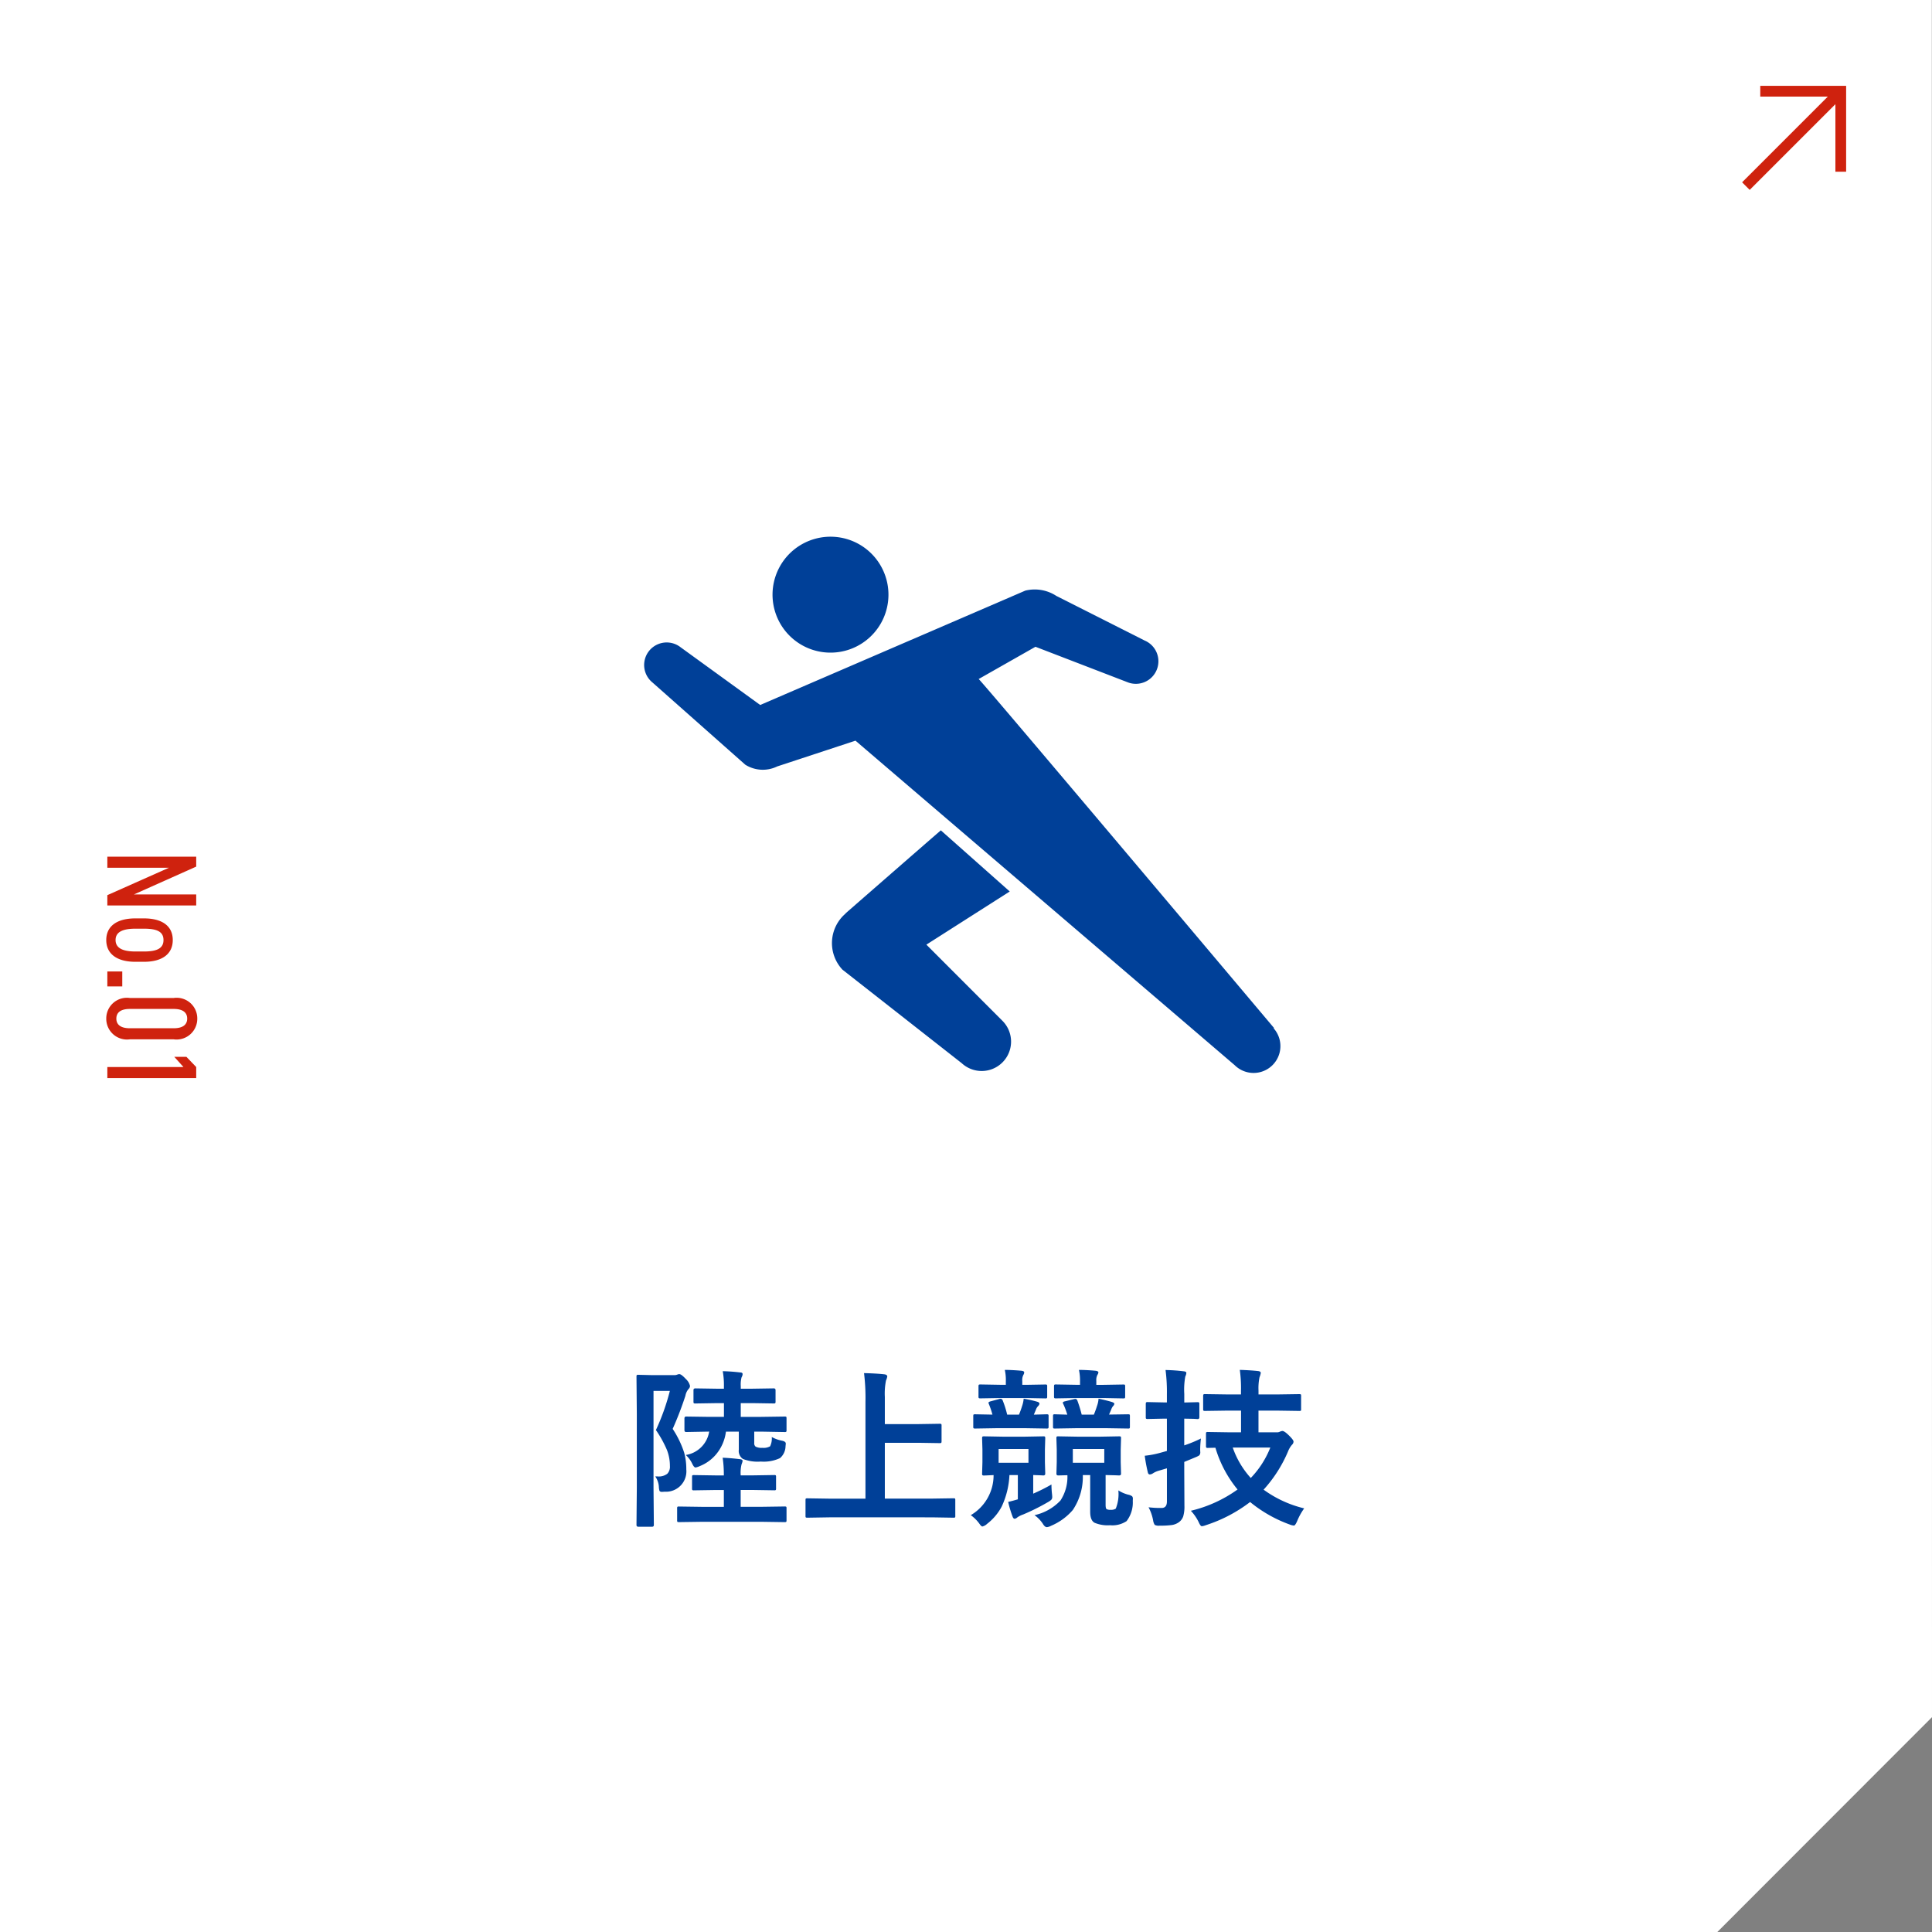
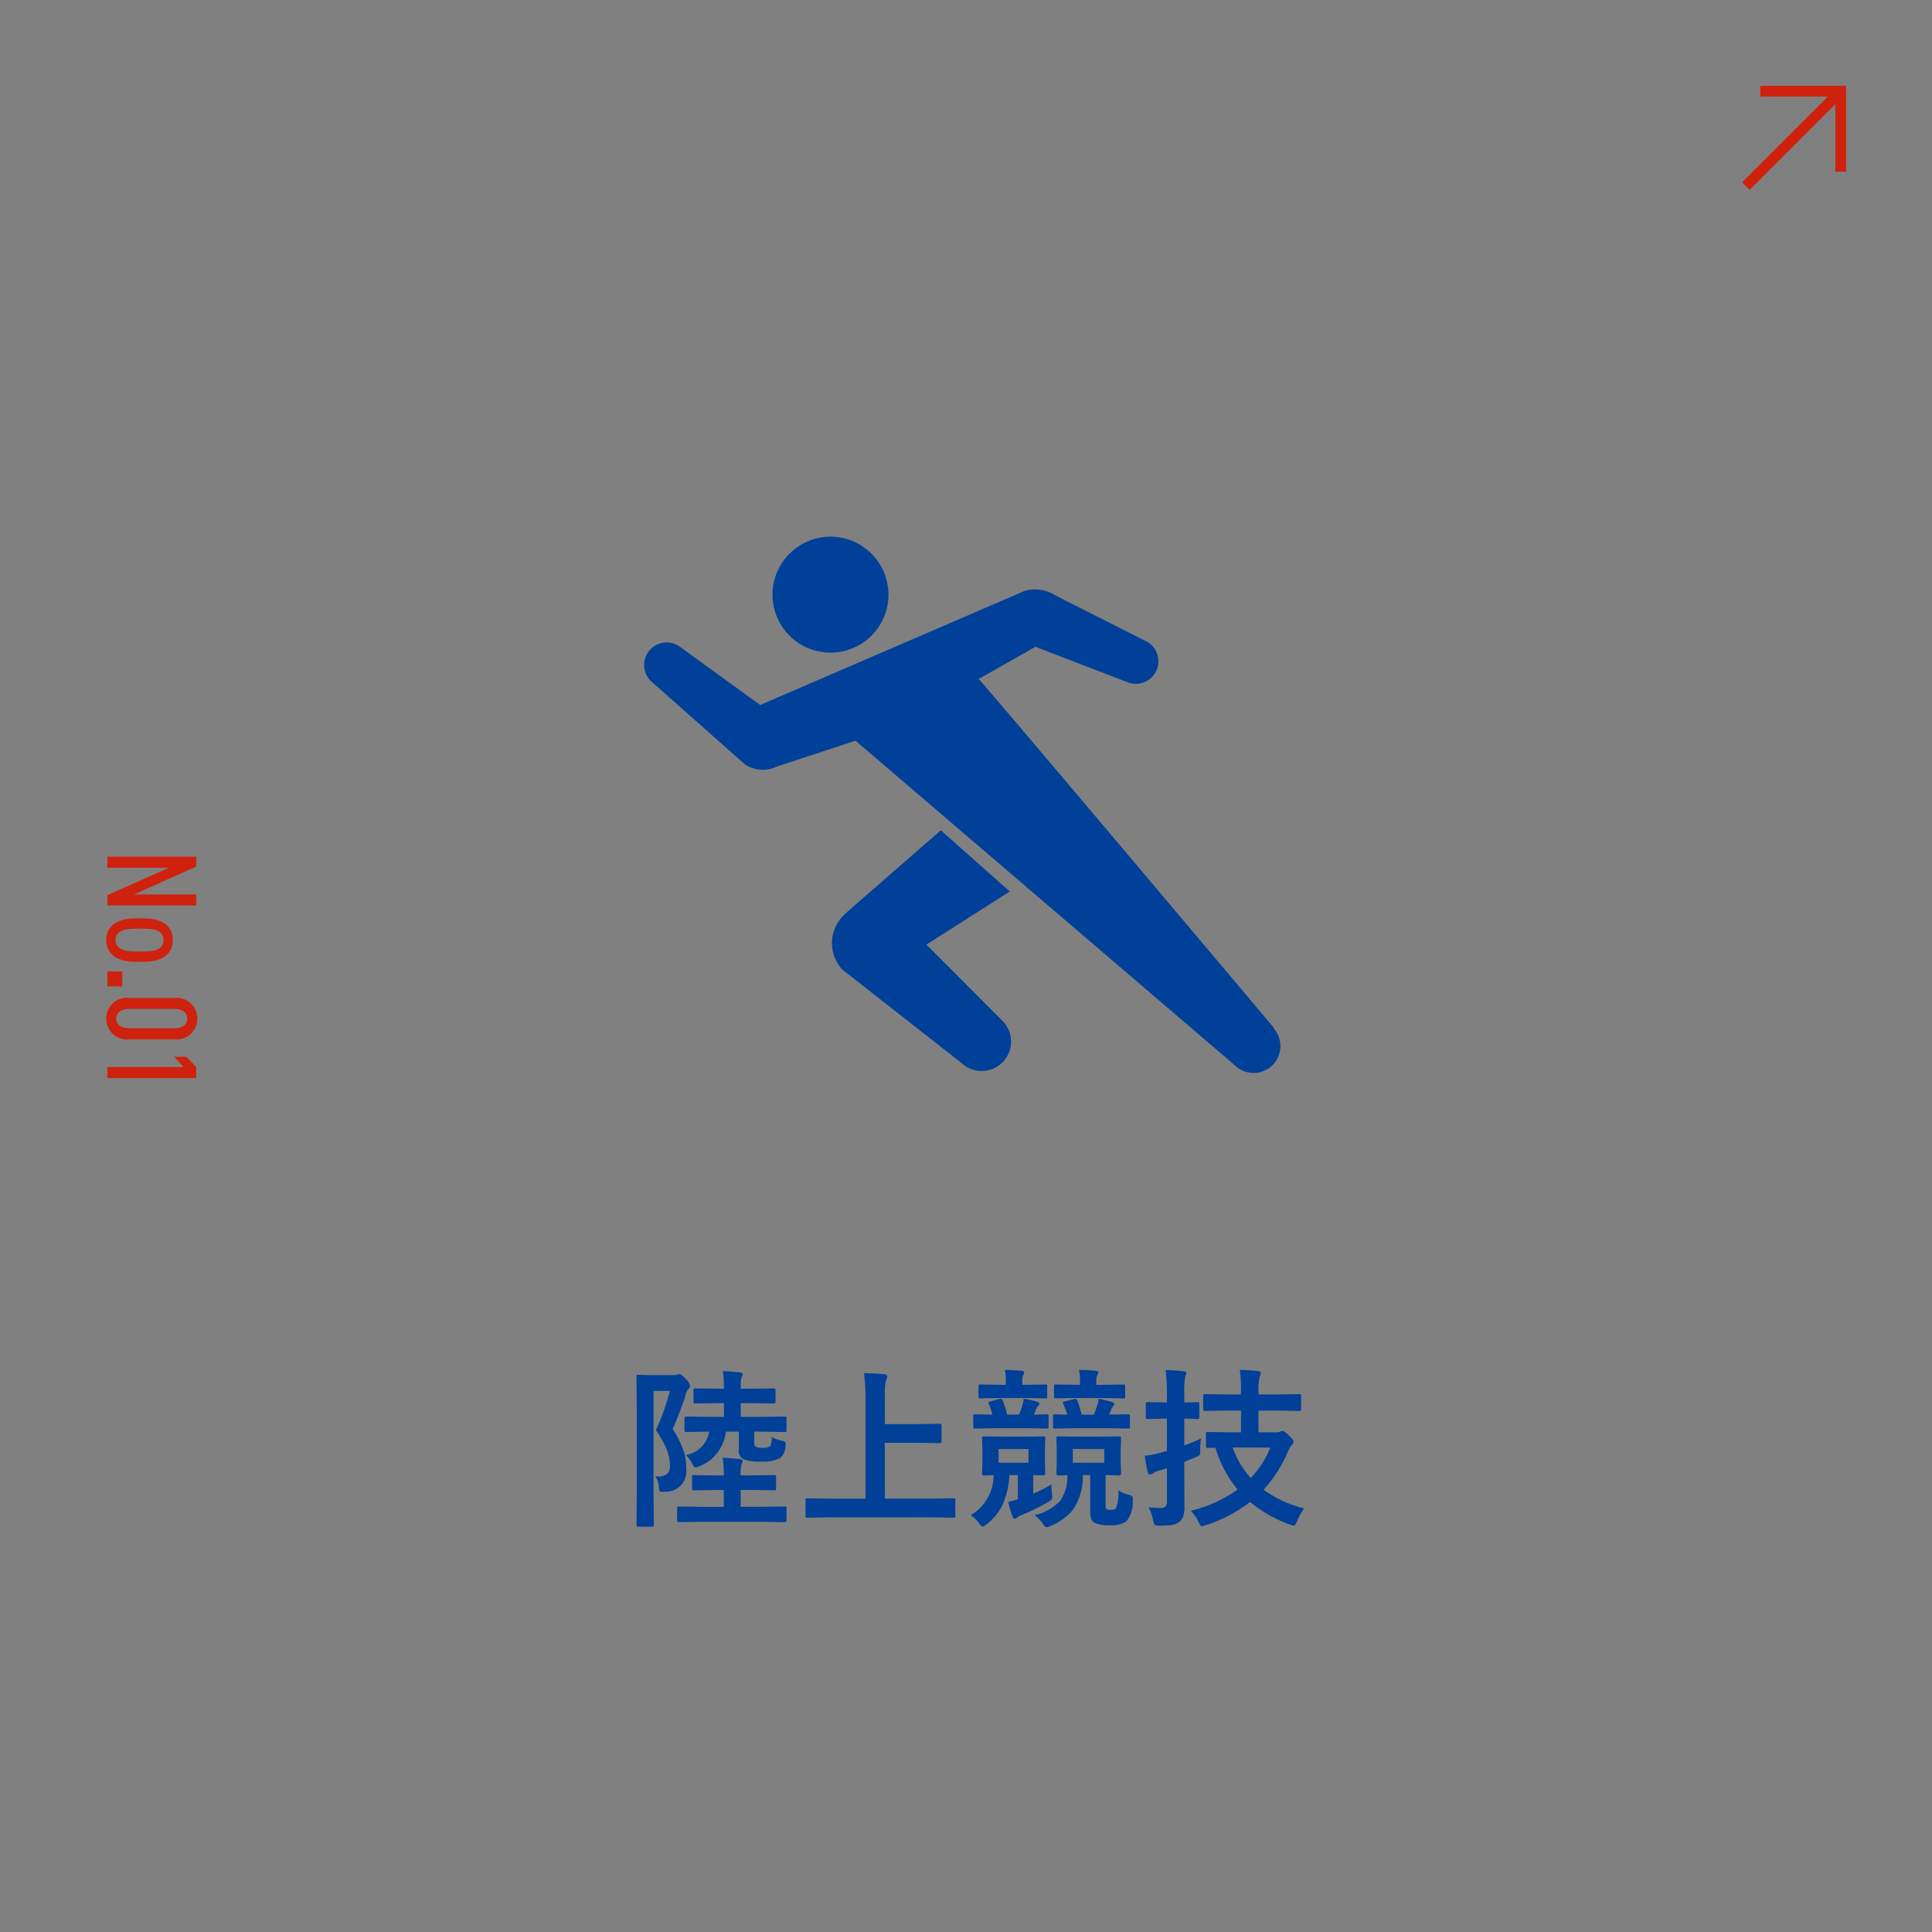
<svg xmlns="http://www.w3.org/2000/svg" width="180" height="180">
  <rect width="100%" height="100%" fill="#808080" stroke="none" />
  <defs>
    <clipPath id="a">
      <path data-name="長方形 1655" fill="#004098" d="M0 0h59.327v50H0z" />
    </clipPath>
  </defs>
  <g data-name="コンポーネント 54 – 40">
-     <path data-name="長方形 1990" fill="#004098" d="M50 35h80v80H50z" />
-     <path data-name="パス 1169" d="M0 0h179.984L180 159.984 160 180H0V0" fill="#fff" />
    <path data-name="パス 1174" d="M18.28 83.332h-5.8l5.8-2.592v-.924H10v1.032h5.736L10 83.4v.96h8.28Zm-4.872 6.276c1.716 0 2.688-.732 2.688-2.028s-.972-2.016-2.688-2.016h-.792c-1.716 0-2.716.72-2.716 2.016s1 2.028 2.712 2.028Zm-2.64-2.028c0-.828.816-1.056 1.848-1.056h.792c1.128 0 1.824.228 1.824 1.056s-.7 1.068-1.824 1.068h-.792c-1.032 0-1.848-.24-1.848-1.068Zm.624 4.32v-1.392H10V91.9Zm4.788 4.932a1.932 1.932 0 0 0 2.2-1.932 1.924 1.924 0 0 0-2.2-1.92H12.1a1.924 1.924 0 0 0-2.2 1.92 1.932 1.932 0 0 0 2.2 1.932Zm0-1.032H12.1c-.888 0-1.26-.36-1.26-.9s.372-.9 1.26-.9h4.08c.888 0 1.26.36 1.26.9s-.372.9-1.26.9Zm2.1 4.644v-1.032l-.912-.948H16.24l.852.948H10v1.032Z" fill="#cf220e" />
    <path data-name="パス 1173" d="M61.047 137.555h.219a1.292 1.292 0 0 0 .906-.25.943.943 0 0 0 .242-.719 4.1 4.1 0 0 0-.281-1.508 10.517 10.517 0 0 0-1.023-1.844 20.848 20.848 0 0 0 1.3-3.648h-1.523v9.055l.031 3.438q0 .164-.172.164H59.48q-.18 0-.18-.164l.031-3.422v-6.93l-.031-3.461q0-.133.031-.156a.292.292 0 0 1 .148-.023l1.281.031h2.016a.778.778 0 0 0 .32-.047.448.448 0 0 1 .2-.047q.18 0 .609.461a1.271 1.271 0 0 1 .383.641.431.431 0 0 1-.141.289 1.329 1.329 0 0 0-.289.625 30.657 30.657 0 0 1-1.187 3.086 9.015 9.015 0 0 1 1.07 2.211 5.724 5.724 0 0 1 .2 1.563 1.9 1.9 0 0 1-2.016 2.078q-.187.016-.258.016-.18 0-.227-.109a1.574 1.574 0 0 1-.055-.375 1.878 1.878 0 0 0-.338-.955Zm5.742-6.828-2 .031a.247.247 0 0 1-.156-.031.344.344 0 0 1-.023-.156v-1.055q0-.164.18-.164l2 .031h.656v-.242a7.445 7.445 0 0 0-.109-1.391q.852.023 1.609.117.242 0 .242.156a.6.6 0 0 1-.094.289 2.506 2.506 0 0 0-.078.828v.242H70.1l1.984-.031q.172 0 .172.164v1.055a.266.266 0 0 1-.031.164.269.269 0 0 1-.141.023l-1.984-.031h-1.086v1.281h1.914l2.18-.031q.125 0 .148.031a.292.292 0 0 1 .023.148v1.086a.247.247 0 0 1-.031.156.269.269 0 0 1-.141.023l-2.18-.039h-.656v1.049a.391.391 0 0 0 .133.352 1.23 1.23 0 0 0 .625.109 1.237 1.237 0 0 0 .719-.141 1.66 1.66 0 0 0 .156-.867 3.2 3.2 0 0 0 .914.336q.391.07.391.273 0 .055-.023.258a1.485 1.485 0 0 1-.516 1.1 3.581 3.581 0 0 1-1.789.32 3.728 3.728 0 0 1-1.664-.242.9.9 0 0 1-.383-.867v-1.68h-1.2a4.08 4.08 0 0 1-.867 2.055 3.821 3.821 0 0 1-1.547 1.148 1.866 1.866 0 0 1-.414.141q-.148 0-.32-.367a2.529 2.529 0 0 0-.594-.8 2.617 2.617 0 0 0 2.18-2.18l-2.148.039q-.156 0-.156-.18v-1.081q0-.18.156-.18l2.18.031h1.344v-1.281Zm-1.32 11.054-2.211.031q-.125 0-.148-.031a.269.269 0 0 1-.023-.141v-1.109a.235.235 0 0 1 .027-.145.235.235 0 0 1 .145-.027l2.211.031h1.969v-1.57h-.766l-2.016.031a.247.247 0 0 1-.157-.031.269.269 0 0 1-.023-.141v-1.07q0-.133.031-.156a.292.292 0 0 1 .148-.023l2.016.031h.766v-.031a10.72 10.72 0 0 0-.109-1.617q.664.023 1.6.133.258.023.258.172a1.406 1.406 0 0 1-.094.3 3.294 3.294 0 0 0-.086 1.008v.031h1.117l2-.031a.247.247 0 0 1 .156.031.292.292 0 0 1 .023.148v1.07a.235.235 0 0 1-.027.145.254.254 0 0 1-.152.027l-2-.031h-1.117v1.57H70.9l2.2-.031a.247.247 0 0 1 .156.031.269.269 0 0 1 .023.141v1.114q0 .125-.031.148a.292.292 0 0 1-.148.024l-2.2-.032Zm11.789-.414-2.031.033q-.133 0-.156-.031a.269.269 0 0 1-.023-.141v-1.462q0-.125.031-.148a.292.292 0 0 1 .148-.023l2.031.031h3.375V130.6a18.776 18.776 0 0 0-.133-2.67q1.187.031 1.875.109.289.031.289.211a1.559 1.559 0 0 1-.117.367 6.174 6.174 0 0 0-.109 1.531v2.532h3.132l1.969-.031a.247.247 0 0 1 .161.031.269.269 0 0 1 .023.141v1.461q0 .125-.039.148a.244.244 0 0 1-.141.023l-1.973-.031h-3.132v5.2H86.8l2.031-.031q.125 0 .148.031a.269.269 0 0 1 .023.141v1.464a.235.235 0 0 1-.022.144.235.235 0 0 1-.144.029l-2.036-.033Zm19.125-.203A4.71 4.71 0 0 0 98.8 139.8a4.016 4.016 0 0 0 .648-2.359l-.852.023q-.172 0-.172-.164l.031-1.086v-1.151L98.422 134q0-.133.031-.156a.292.292 0 0 1 .147-.024l1.734.031h2.211l1.719-.031q.133 0 .156.031a.292.292 0 0 1 .025.149l-.031 1.063v1.156l.031 1.081q0 .164-.18.164l-.383-.016q-.4-.008-.875-.023v2.763q0 .352.094.414a.722.722 0 0 0 .383.063.755.755 0 0 0 .469-.109 3.631 3.631 0 0 0 .242-1.7 3.189 3.189 0 0 0 .922.4.933.933 0 0 1 .359.148.336.336 0 0 1 .07.242q0 .078-.008.18a2.847 2.847 0 0 1-.577 1.893 2.383 2.383 0 0 1-1.539.383 3.149 3.149 0 0 1-1.438-.227q-.414-.219-.414-1.031v-3.414h-.687a5.519 5.519 0 0 1-.93 3.25 5.452 5.452 0 0 1-2.031 1.476 1.012 1.012 0 0 1-.383.125q-.2 0-.383-.32a3.061 3.061 0 0 0-.773-.797Zm6.5-4.883V135h-2.93v1.281Zm-12.438 4.883a4.306 4.306 0 0 0 2.125-3.734l-.656.031-.214.008a.285.285 0 0 1-.172-.031.224.224 0 0 1-.028-.138l.031-1.086v-1.151L91.5 134q0-.133.039-.156a.315.315 0 0 1 .161-.024l1.7.031h2.116l1.684-.031q.133 0 .156.031a.292.292 0 0 1 .027.149l-.031 1.063v1.156l.031 1.081q0 .164-.18.164l-.3-.016q-.3-.008-.641-.023v1.734a16.481 16.481 0 0 0 1.7-.852 7.494 7.494 0 0 0 .055.914q.016.18.016.25a.369.369 0 0 1-.1.273 1.847 1.847 0 0 1-.336.227 19.956 19.956 0 0 1-2.269 1.129 2.116 2.116 0 0 0-.547.273.459.459 0 0 1-.242.127q-.125 0-.2-.2a10.513 10.513 0 0 1-.409-1.37q.375-.086.9-.242v-2.258h-.783a7.743 7.743 0 0 1-.727 2.945 4.977 4.977 0 0 1-1.359 1.602.983.983 0 0 1-.43.242q-.094 0-.242-.2a3.49 3.49 0 0 0-.844-.855Zm5.375-4.883V135h-2.781v1.281Zm7.36-3.218h-2.98l-1.914.031q-.133 0-.156-.031a.269.269 0 0 1-.023-.141v-.977q0-.133.031-.156a.292.292 0 0 1 .148-.023l1.152.034a7.5 7.5 0 0 0-.367-.977.311.311 0 0 1-.047-.133q0-.094.2-.133l.82-.2a.651.651 0 0 1 .148-.023q.125 0 .188.164a12.369 12.369 0 0 1 .4 1.3h1.133q.172-.414.289-.8a2.424 2.424 0 0 0 .148-.687q.8.172 1.211.3.258.078.258.172a.346.346 0 0 1-.125.227 1.2 1.2 0 0 0-.18.352l-.187.43 1.773-.026q.125 0 .148.031a.292.292 0 0 1 .023.148v.977q0 .125-.031.148a.244.244 0 0 1-.141.023Zm-7.547 0H92.75l-1.891.031a.266.266 0 0 1-.159-.031.269.269 0 0 1-.023-.141v-.977q0-.133.031-.156a.315.315 0 0 1 .156-.023l1.6.031a7.919 7.919 0 0 0-.336-.992.355.355 0 0 1-.031-.117q0-.078.211-.133l.781-.211a.476.476 0 0 1 .133-.023.214.214 0 0 1 .2.164 9.105 9.105 0 0 1 .414 1.315h1.1q.172-.414.289-.8a2.786 2.786 0 0 0 .148-.687 10.459 10.459 0 0 1 1.227.273q.242.063.242.188a.369.369 0 0 1-.123.226.9.9 0 0 0-.211.352l-.188.448 1.18-.034a.285.285 0 0 1 .172.031.292.292 0 0 1 .023.148v.977q0 .125-.039.148a.315.315 0 0 1-.156.023Zm7.18-2.812H100.2l-1.82.031a.247.247 0 0 1-.156-.031.269.269 0 0 1-.023-.141v-.945q0-.133.039-.156a.244.244 0 0 1 .141-.023l1.82.031h.422v-.3a4.647 4.647 0 0 0-.1-1.086q.656 0 1.539.078.273.031.273.164a.592.592 0 0 1-.094.227 1.059 1.059 0 0 0-.1.555v.367h.672l1.844-.031q.125 0 .148.031a.292.292 0 0 1 .023.148v.945q0 .125-.031.148a.269.269 0 0 1-.141.023Zm-7.219 0h-2.446l-1.789.031a.285.285 0 0 1-.172-.031.269.269 0 0 1-.023-.141v-.945q0-.133.039-.156a.315.315 0 0 1 .156-.023l1.789.031h.563v-.3a4.463 4.463 0 0 0-.094-1.086q.641 0 1.547.078.258.031.258.148a.457.457 0 0 1-.078.242 1.05 1.05 0 0 0-.1.57v.352h.352l1.781-.031a.266.266 0 0 1 .164.031.292.292 0 0 1 .023.148v.945q0 .125-.031.148a.315.315 0 0 1-.156.023Zm18.836 1.171-2.156.031a.247.247 0 0 1-.156-.031.292.292 0 0 1-.023-.148v-1.2q0-.133.039-.164a.244.244 0 0 1 .141-.023l2.156.031h1.188v-.336a12.4 12.4 0 0 0-.109-1.953q.984.031 1.711.109.242.031.242.18a1.932 1.932 0 0 1-.117.4 5.006 5.006 0 0 0-.094 1.234v.367h1.648l2.141-.031q.141 0 .164.039a.383.383 0 0 1 .016.148v1.2a.288.288 0 0 1-.023.156.315.315 0 0 1-.156.023l-2.142-.032h-1.65v2.023h1.68a.581.581 0 0 0 .32-.062.786.786 0 0 1 .227-.062q.187 0 .594.4.445.43.445.594a.431.431 0 0 1-.141.289 2.15 2.15 0 0 0-.375.63 12.559 12.559 0 0 1-2.273 3.555 10.619 10.619 0 0 0 3.781 1.742 5.794 5.794 0 0 0-.656 1.188q-.18.414-.3.414a1.339 1.339 0 0 1-.383-.094 12.537 12.537 0 0 1-3.7-2.1 13.614 13.614 0 0 1-4.133 2.161 1.354 1.354 0 0 1-.367.094q-.125 0-.3-.4a4.284 4.284 0 0 0-.719-1.039 12.349 12.349 0 0 0 4.35-1.982 11.016 11.016 0 0 1-2.062-3.891l-.7.016a.247.247 0 0 1-.156-.031.344.344 0 0 1-.023-.156v-1.125q0-.125.031-.148a.292.292 0 0 1 .148-.023l2.047.031h1.039v-2.024Zm3.922 3.445h-3.5a8.238 8.238 0 0 0 1.679 2.833 8.7 8.7 0 0 0 1.821-2.833Zm-11.344 5.563a9.028 9.028 0 0 0 1.219.063q.492 0 .492-.609V136.8l-.8.234a1.982 1.982 0 0 0-.516.242.552.552 0 0 1-.273.094q-.148 0-.187-.187a14.254 14.254 0 0 1-.289-1.555 8.666 8.666 0 0 0 1.5-.289l.563-.156v-3.011h-.273l-1.5.031a.285.285 0 0 1-.172-.031.292.292 0 0 1-.023-.148v-1.2q0-.141.039-.172a.315.315 0 0 1 .156-.023l1.5.031h.273v-.76a15.917 15.917 0 0 0-.125-2.258 16.014 16.014 0 0 1 1.68.117q.258.023.258.156a.942.942 0 0 1-.1.336 6.871 6.871 0 0 0-.094 1.617v.8l1.25-.031q.109 0 .133.039a.315.315 0 0 1 .023.156v1.2q0 .18-.156.18l-.386-.024-.867-.016v2.492a12.646 12.646 0 0 0 1.555-.641 8.852 8.852 0 0 0-.07 1.063q.008.141.008.18a.425.425 0 0 1-.094.328 2.07 2.07 0 0 1-.359.18l-1.039.43v.828l.016 3.25a3.209 3.209 0 0 1-.116 1.007 1.127 1.127 0 0 1-.4.531 1.5 1.5 0 0 1-.68.266 8 8 0 0 1-1.109.055.842.842 0 0 1-.461-.07 1.033 1.033 0 0 1-.148-.406 4.171 4.171 0 0 0-.428-1.235Z" fill="#004098" />
    <g data-name="グループ 272">
      <g data-name="グループ 193" transform="translate(60 50)" clip-path="url(#a)" fill="#004098">
        <path data-name="パス 551" d="M22.577 3.955A5.4 5.4 0 1 1 15.936.2a5.395 5.395 0 0 1 6.641 3.758" />
        <path data-name="パス 552" d="M55.033 49.24a2.5 2.5 0 0 0 3.628-3.437l.033-.032S31.315 13.266 31.179 13.264l5.293-3.006 8.539 3.288a2.1 2.1 0 0 0 1.63-3.871l-8.223-4.154a3.681 3.681 0 0 0-2.891-.495l-24.7 10.656-7.421-5.381a2.1 2.1 0 0 0-2.613 3.288l8.644 7.657a3.066 3.066 0 0 0 2.976.16l7.29-2.4Z" />
-         <path data-name="パス 553" d="M35.7 33.039c.119.092 19.071 15.98 19.332 16.2" />
        <path data-name="パス 554" d="M27.657 27.362c-.191.15-8.875 7.731-8.875 7.731l.007.013a3.621 3.621 0 0 0-.3 5.235l11.115 8.716a2.738 2.738 0 0 0 3.778-3.963l-7.074-7.084 7.768-4.953Z" />
      </g>
    </g>
  </g>
  <path data-name="合体 11" d="m162.308 16.985 7.986-7.986H164v-1h8v8h-1V9.706l-7.986 7.986Z" fill="#cf220e" />
</svg>